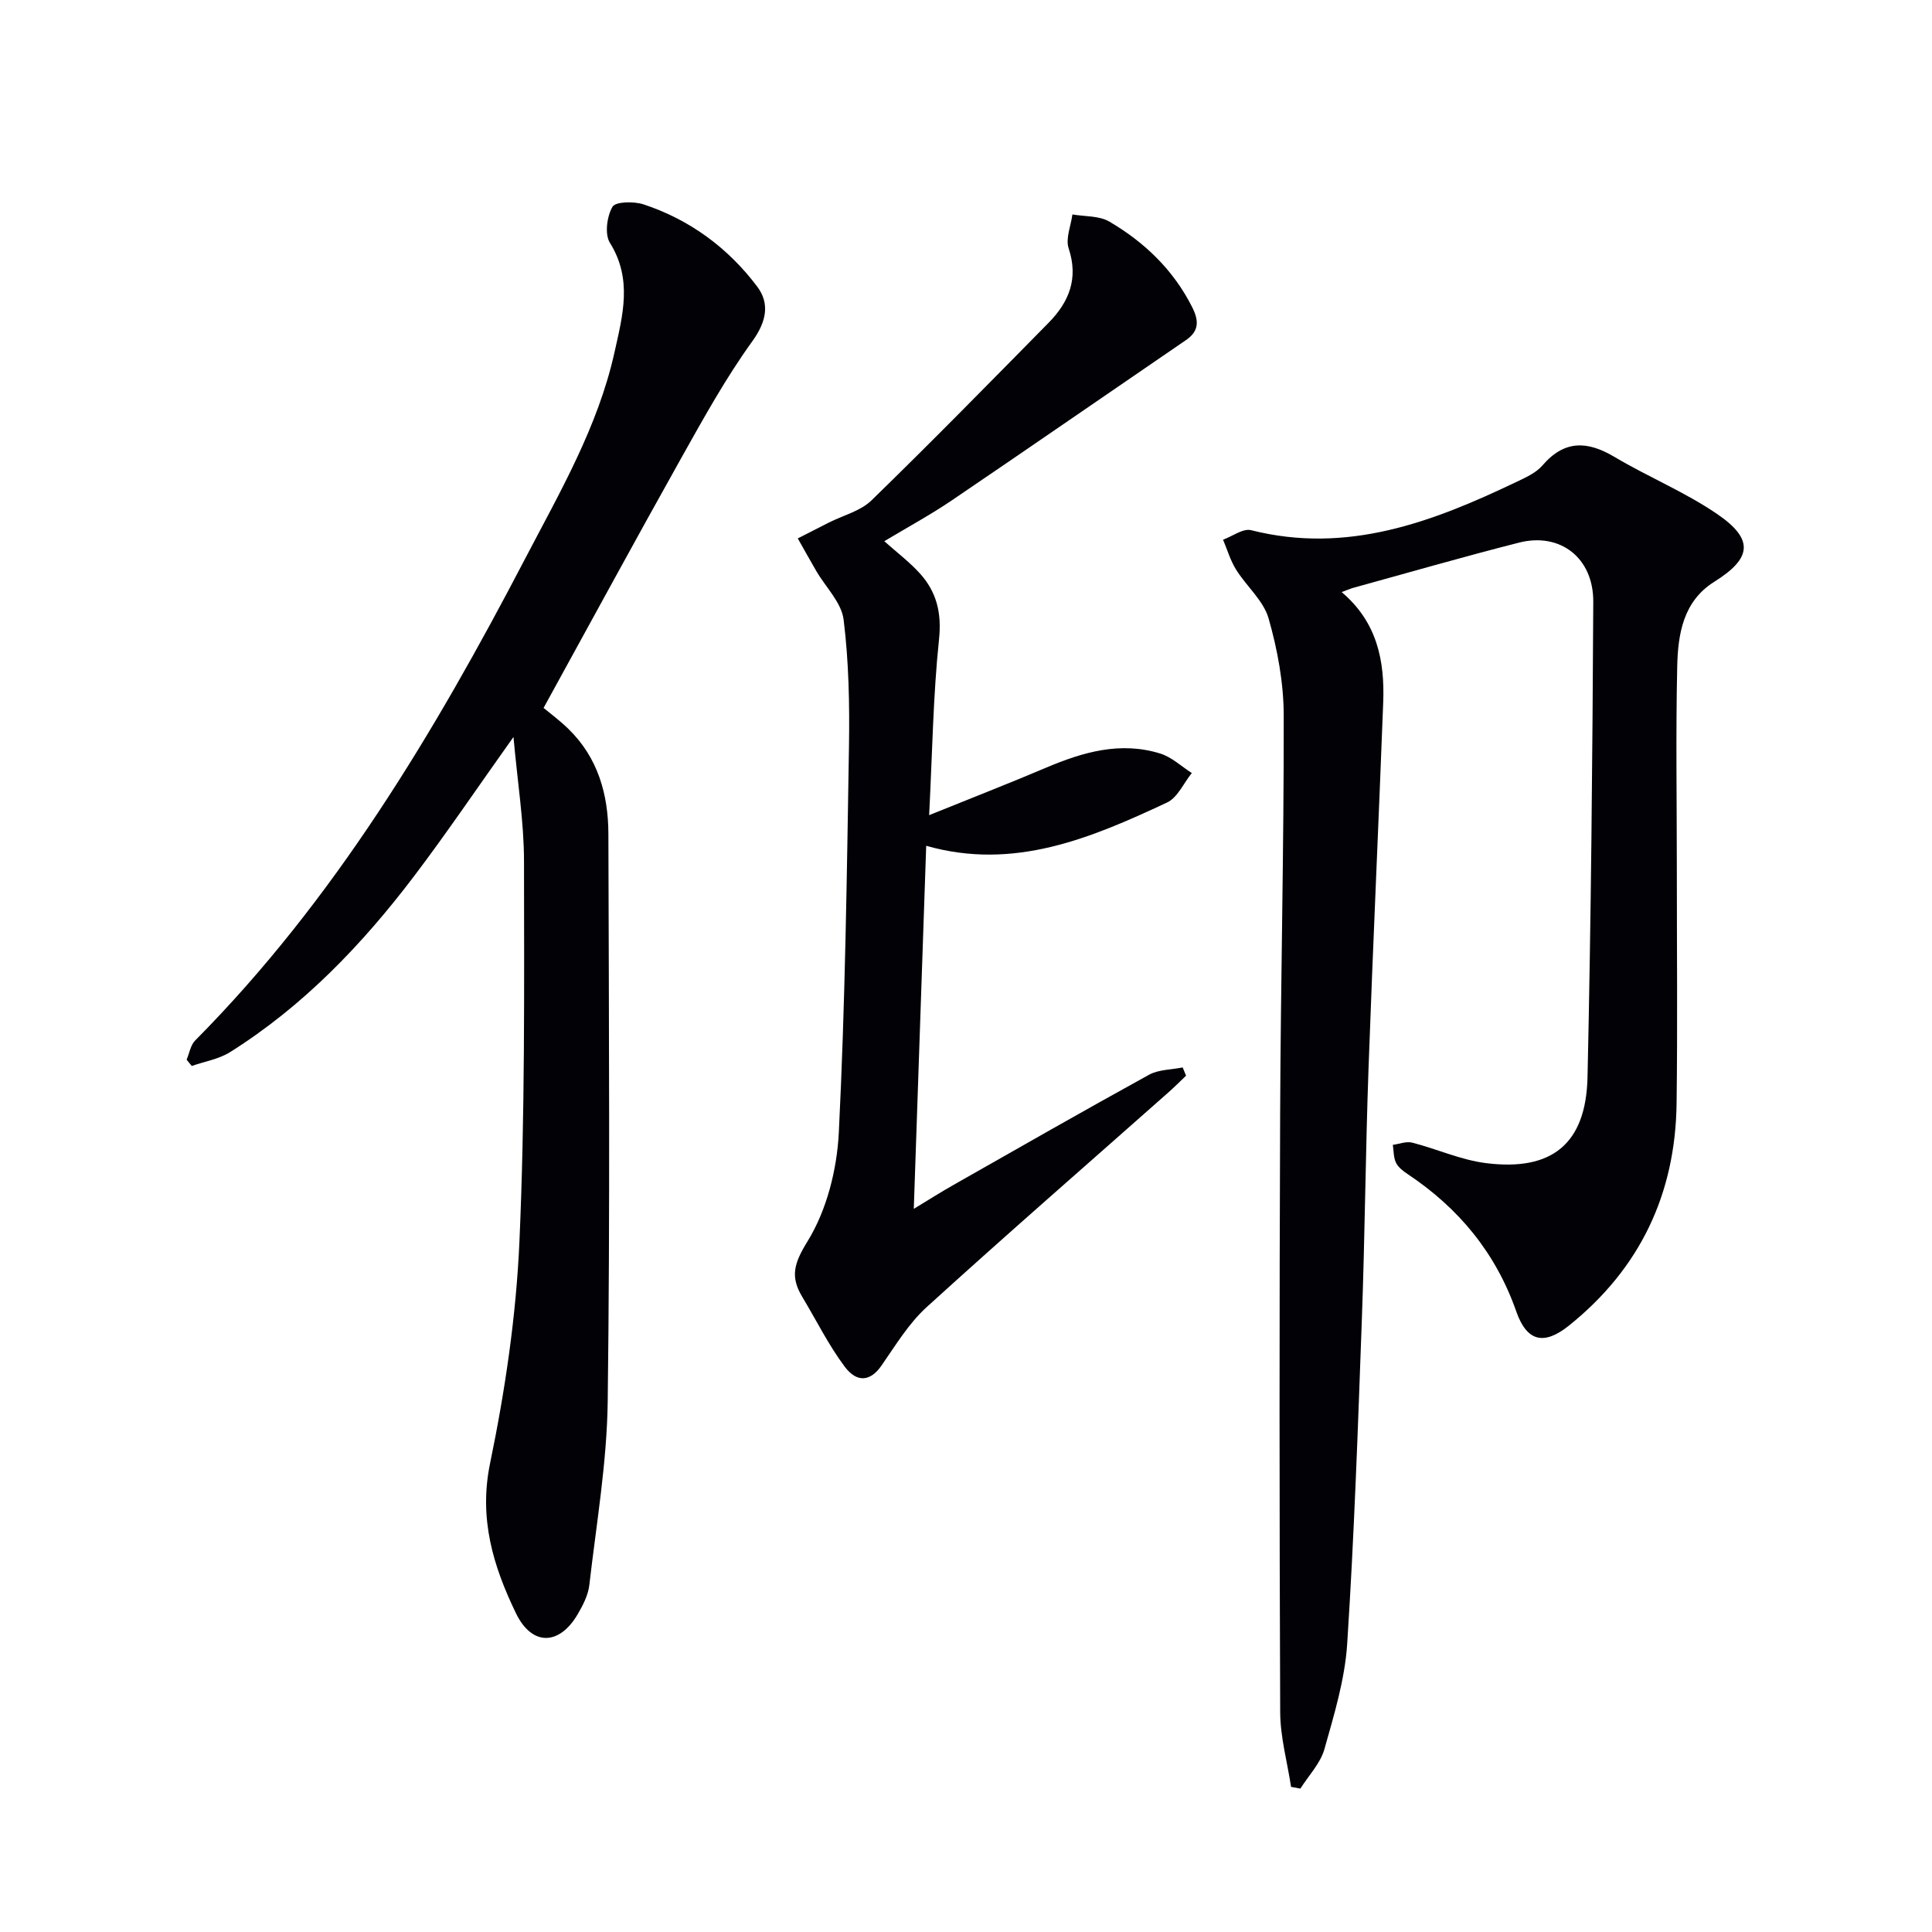
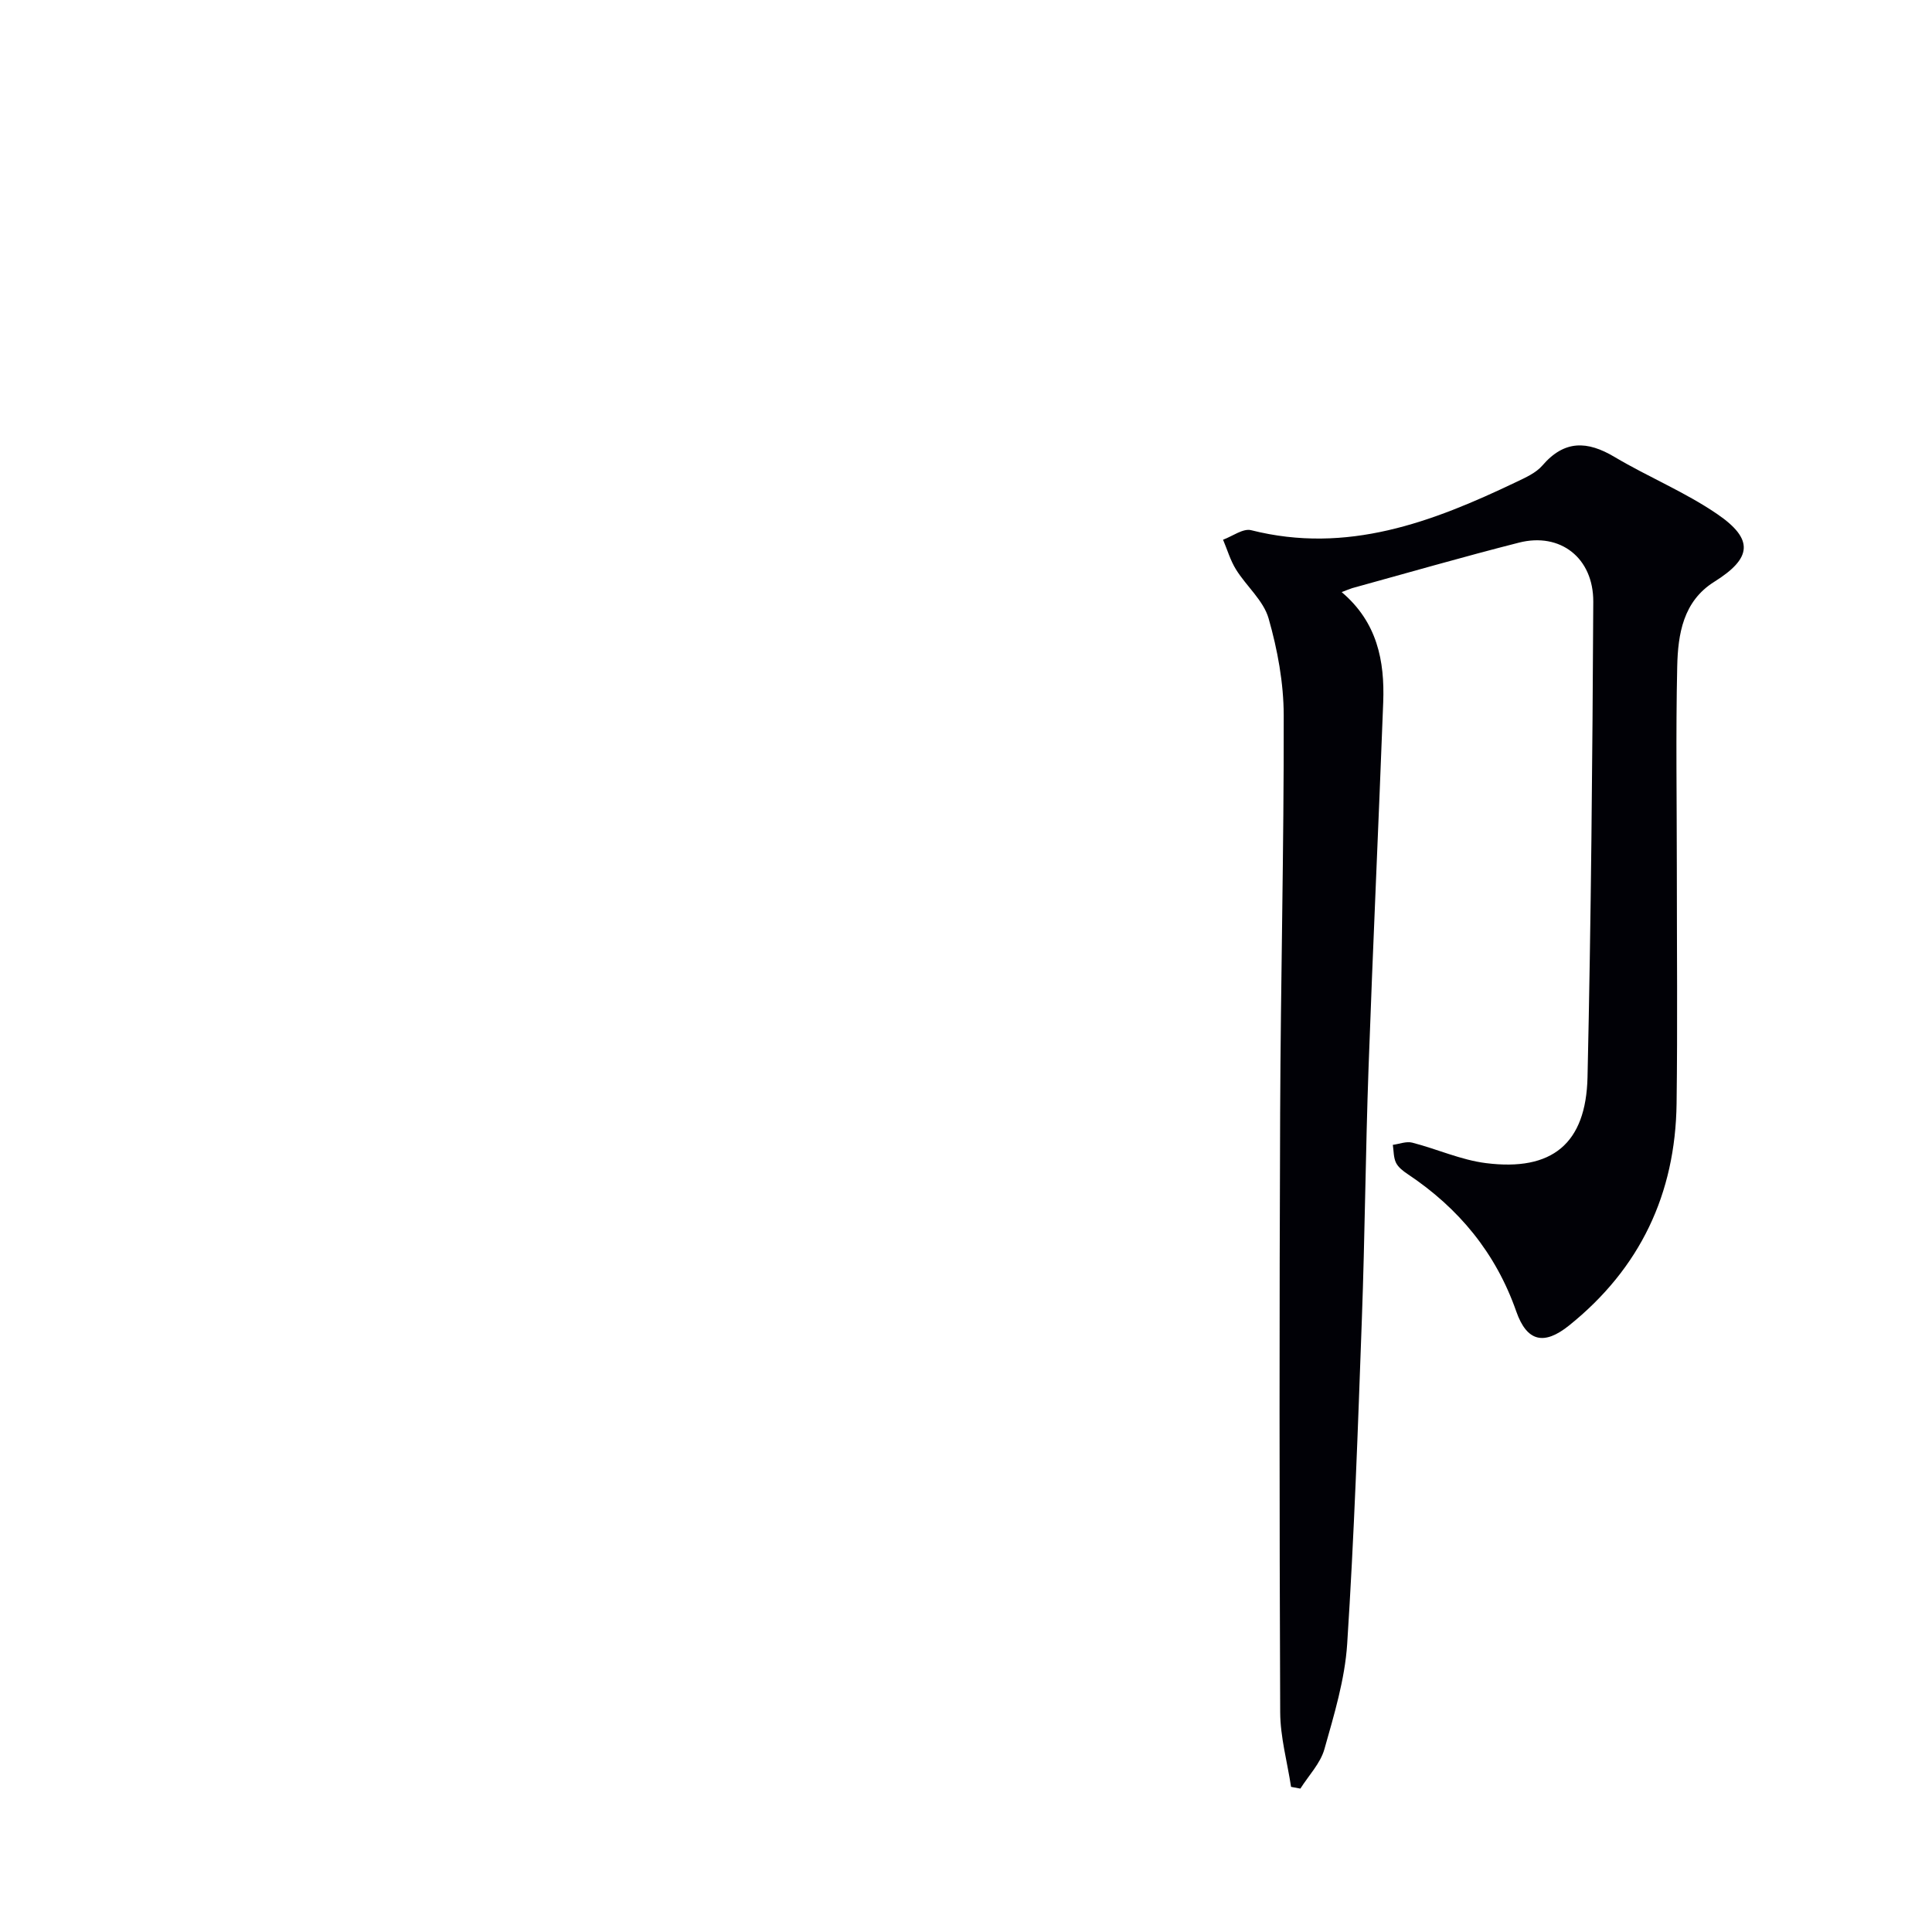
<svg xmlns="http://www.w3.org/2000/svg" enable-background="new 0 0 400 400" viewBox="0 0 400 400">
  <path d="m277.78 122.59c7.36 6.22 8.92 14.24 8.6 22.8-.95 25.26-2.14 50.51-3.04 75.78-.62 17.3-.75 34.61-1.38 51.91-.81 22.43-1.59 44.87-3.04 67.27-.48 7.35-2.7 14.65-4.72 21.81-.84 2.95-3.26 5.44-4.97 8.15-.64-.12-1.29-.24-1.93-.36-.78-5.15-2.23-10.3-2.25-15.45-.17-41.32-.18-82.64-.01-123.96.11-27.47.79-54.94.74-82.42-.01-6.72-1.28-13.6-3.13-20.08-1.06-3.71-4.59-6.66-6.74-10.12-1.18-1.89-1.81-4.11-2.69-6.18 1.95-.71 4.14-2.39 5.81-1.97 19.85 5.02 37.49-1.66 54.86-9.96 1.94-.93 4.11-1.88 5.45-3.44 4.55-5.29 9.29-5.12 14.92-1.77 6.96 4.14 14.58 7.26 21.24 11.81 7.74 5.28 7.18 9.19-.59 14.05-6.44 4.03-7.51 10.84-7.66 17.52-.31 13.99-.08 27.99-.08 41.98 0 16.16.16 32.33-.05 48.49-.24 18.73-7.56 34.17-22.25 45.97-5.18 4.16-8.73 3.4-10.94-2.89-4.24-12.12-11.9-21.39-22.48-28.44-.94-.63-1.97-1.41-2.43-2.37-.52-1.08-.46-2.45-.65-3.69 1.34-.18 2.79-.77 4.01-.46 5.12 1.31 10.08 3.59 15.26 4.24 13.68 1.73 20.73-3.99 21.04-17.8.73-32.79 1.02-65.6 1.19-98.41.05-9.11-6.85-14.42-15.36-12.26-11.57 2.94-23.05 6.26-34.56 9.43-.56.17-1.1.42-2.17.82z" fill="#010106" />
-   <path d="m106.31 152.58c-7.51 10.55-13.82 19.9-20.62 28.87-10.72 14.13-22.9 26.85-38.04 36.37-2.33 1.47-5.29 1.94-7.95 2.88-.35-.43-.71-.87-1.06-1.3.57-1.34.81-3.01 1.76-3.97 28.82-29.07 49.52-63.73 68.27-99.66 7.21-13.81 15.13-27.38 18.56-42.85 1.69-7.59 3.76-15.1-.95-22.64-1.12-1.79-.63-5.48.53-7.47.64-1.09 4.46-1.15 6.45-.49 9.57 3.17 17.48 9.01 23.5 17 2.63 3.49 1.97 7.21-.99 11.32-5.51 7.63-10.11 15.96-14.73 24.2-9.56 17.06-18.88 34.24-28.5 51.73 1.11.93 3.26 2.51 5.15 4.35 6.11 5.95 8.25 13.56 8.27 21.75.1 39.15.36 78.3-.14 117.44-.16 12.71-2.35 25.4-3.81 38.08-.24 2.06-1.31 4.14-2.38 5.98-3.81 6.53-9.48 6.71-12.81-.17-4.69-9.7-7.73-19.56-5.35-31.06 3.11-15.06 5.39-30.48 6.07-45.83 1.16-26.25.98-52.57.95-78.86-.01-8.08-1.33-16.16-2.18-25.67z" fill="#010106" />
-   <path d="m191.76 175.11c-.86 25.23-1.71 49.95-2.57 75.17 2.77-1.67 5.49-3.41 8.3-5 13.44-7.64 26.86-15.31 40.4-22.76 2-1.1 4.63-1.04 6.97-1.52.23.57.47 1.14.7 1.71-1.23 1.17-2.43 2.38-3.7 3.5-16.69 14.78-33.52 29.42-50.01 44.42-3.73 3.39-6.45 7.93-9.37 12.13-2.18 3.13-4.97 3.7-7.61.17-3.35-4.48-5.86-9.59-8.76-14.41-2.5-4.15-1.78-6.88 1.06-11.48 3.99-6.45 6.12-14.88 6.5-22.59 1.32-26.57 1.66-53.2 2.1-79.81.14-8.79-.03-17.66-1.11-26.36-.44-3.53-3.71-6.71-5.66-10.06-1.3-2.23-2.55-4.5-3.83-6.75 2.14-1.09 4.28-2.18 6.42-3.27 2.97-1.5 6.55-2.38 8.83-4.59 12.41-12.07 24.53-24.44 36.68-36.78 4.23-4.3 6.23-9.16 4.15-15.42-.67-2.03.47-4.66.78-7.01 2.57.45 5.54.24 7.65 1.48 7.27 4.27 13.24 9.98 17.13 17.68 1.4 2.78 1.53 4.95-1.28 6.86-16.18 11.06-32.3 22.21-48.52 33.21-4.38 2.97-9.06 5.5-13.93 8.42 2.6 2.32 5.21 4.29 7.36 6.66 3.5 3.86 4.55 8.22 3.97 13.71-1.21 11.52-1.37 23.16-2.04 36.35 8.97-3.63 16.63-6.61 24.19-9.82 7.65-3.25 15.43-5.5 23.68-2.93 2.36.74 4.35 2.65 6.51 4.03-1.69 2.08-2.94 5.08-5.12 6.1-15.74 7.36-31.69 14.15-49.87 8.96z" fill="#010106" />
</svg>